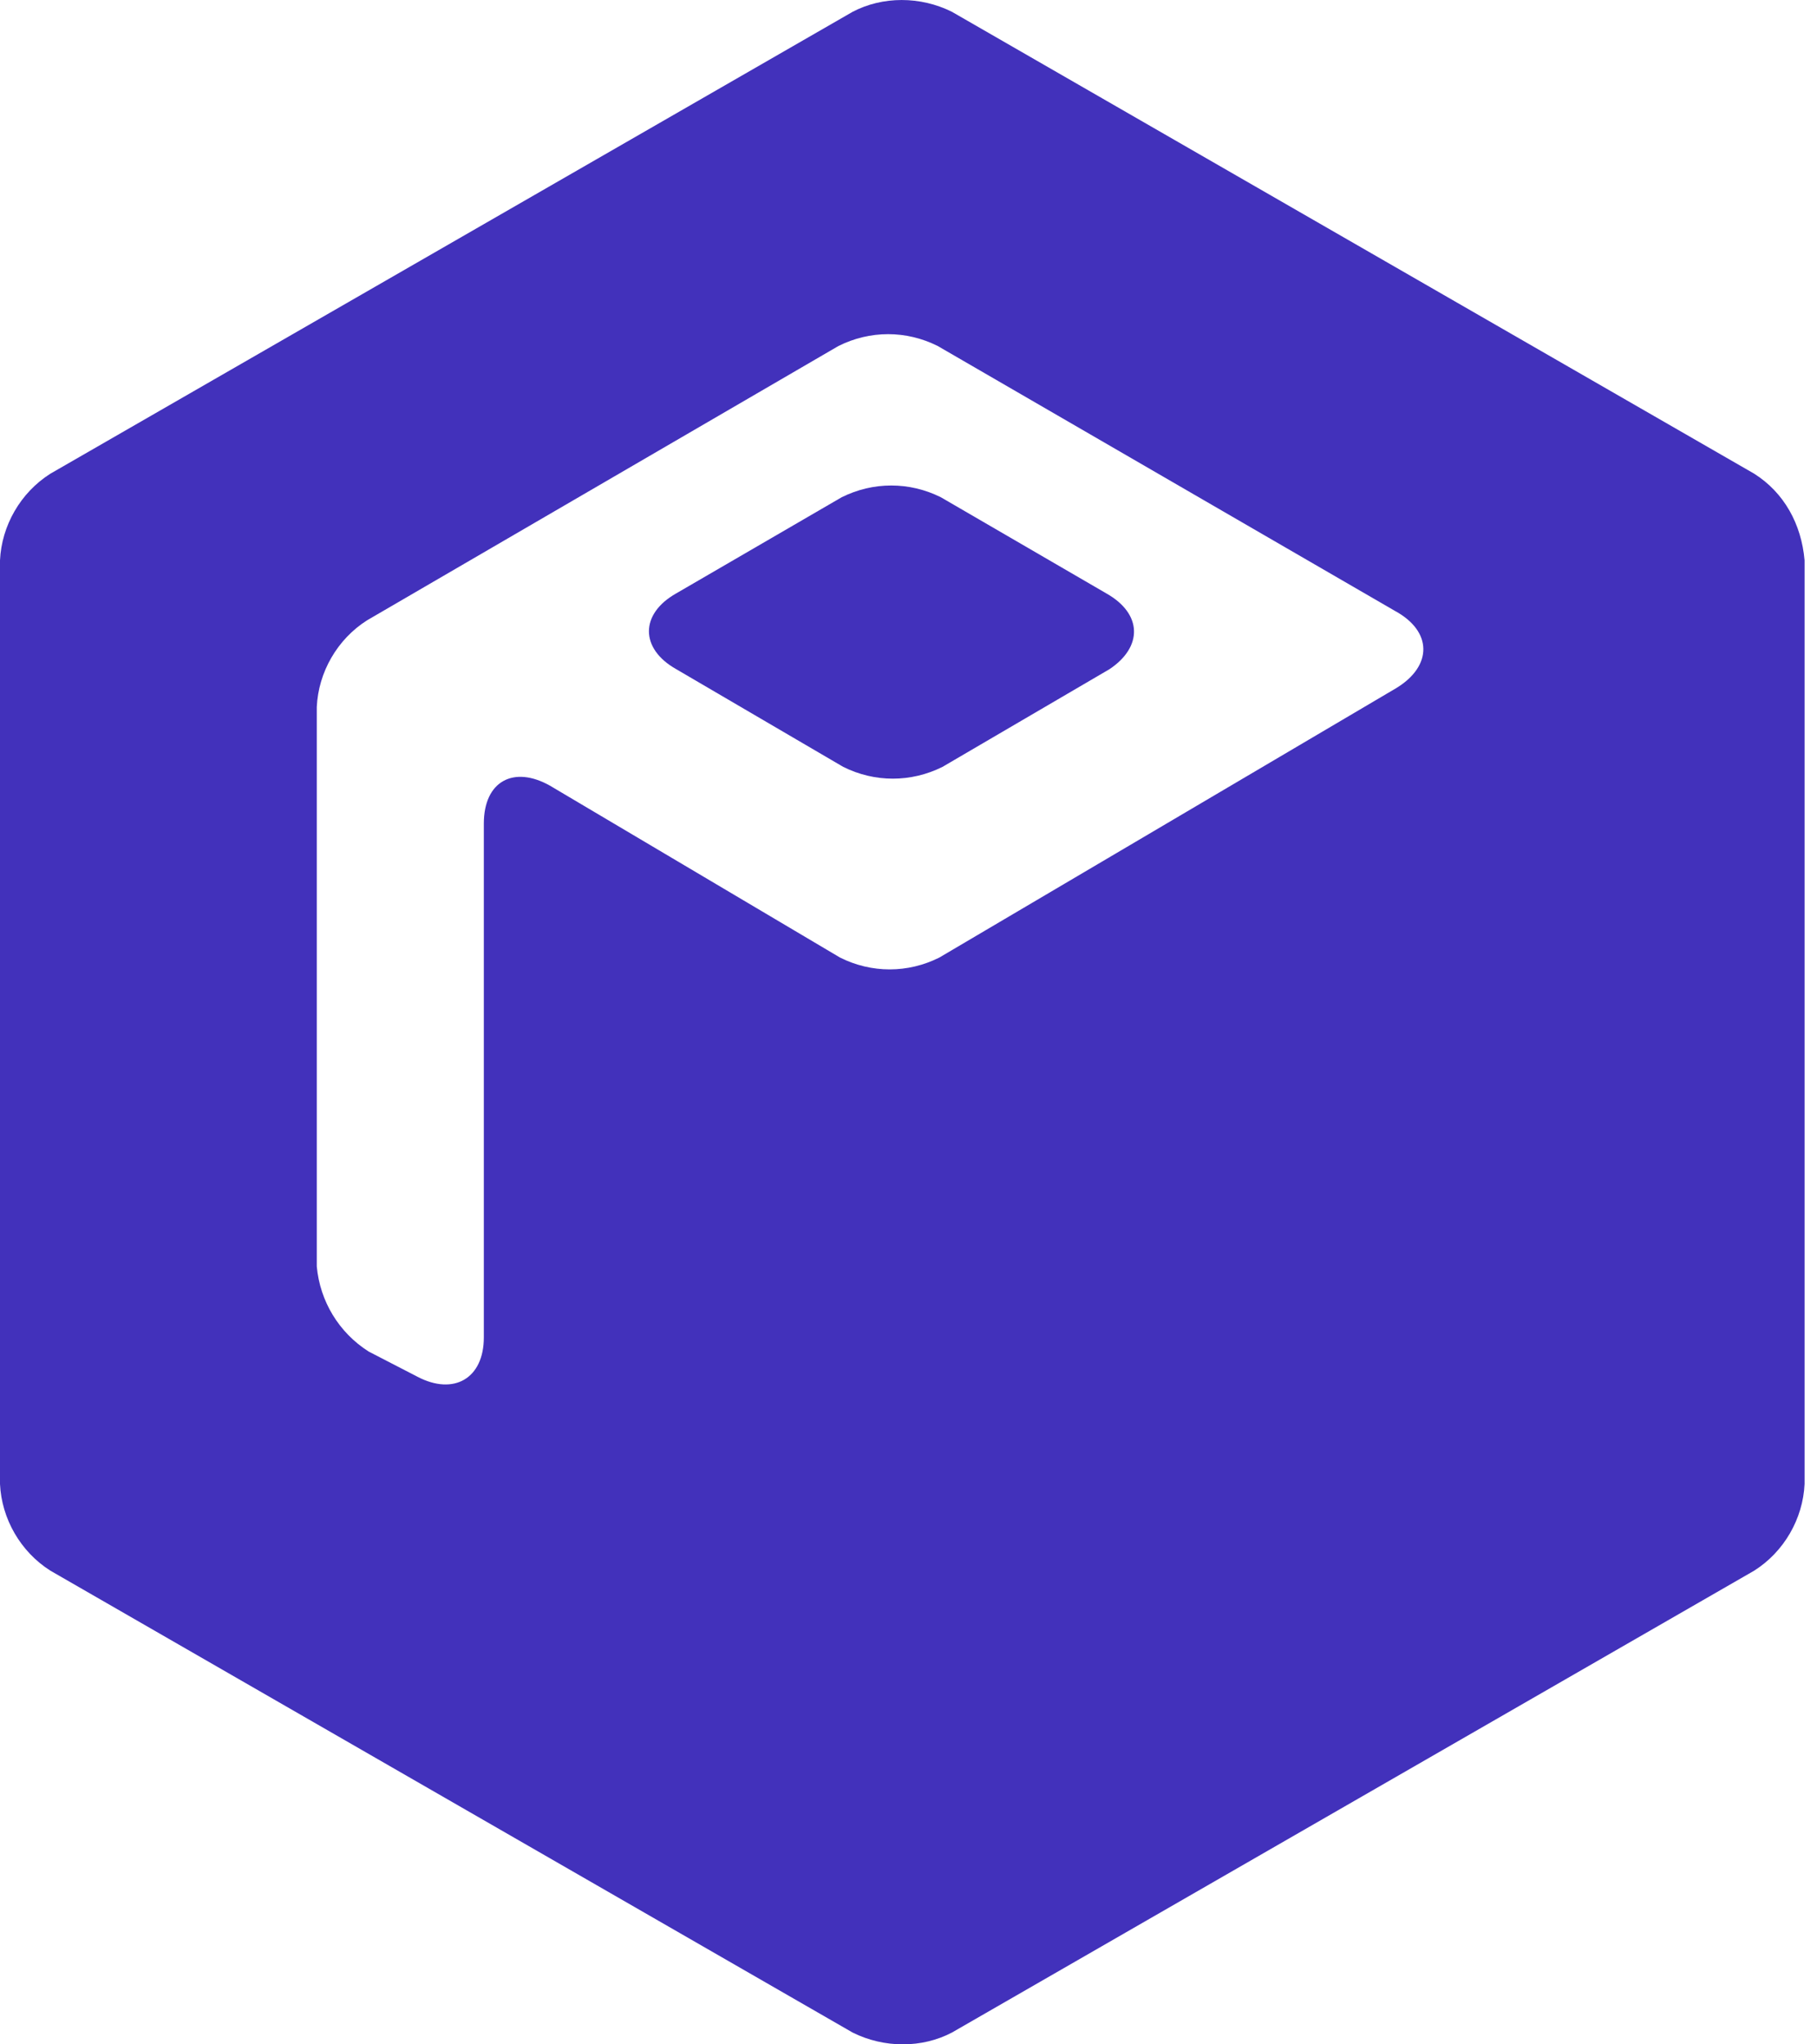
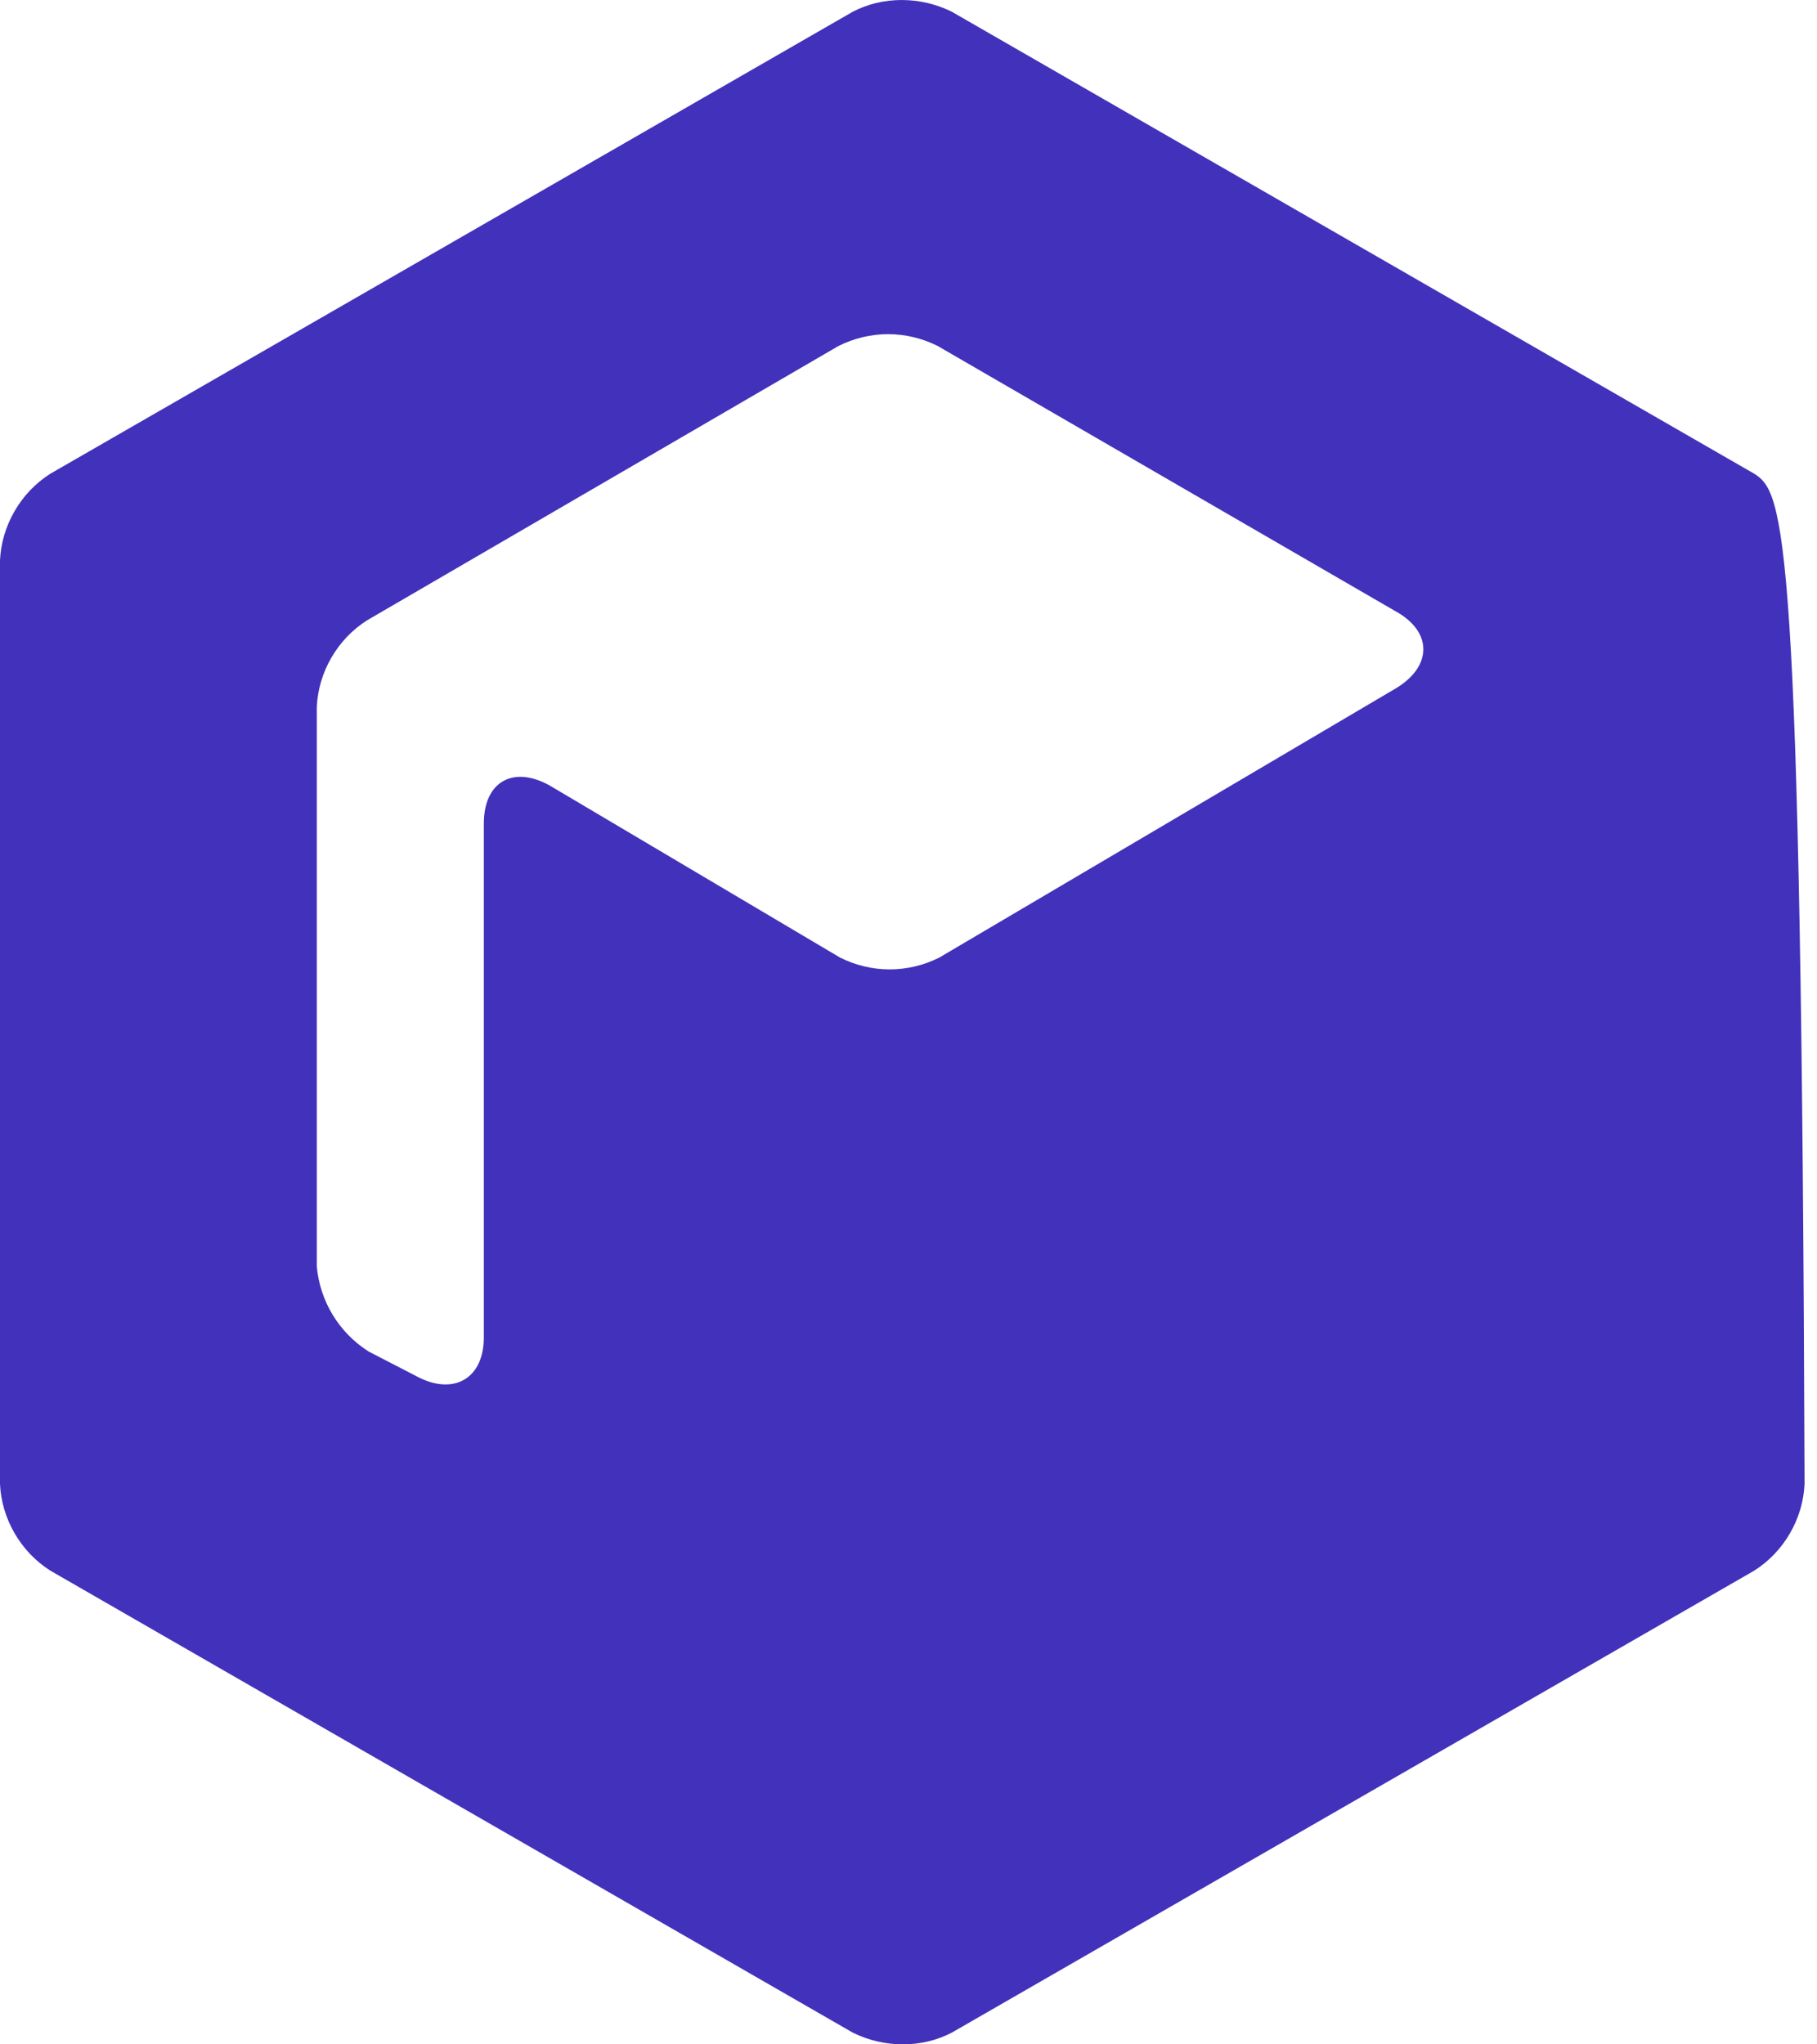
<svg xmlns="http://www.w3.org/2000/svg" width="32" height="36" viewBox="0 0 32 36" fill="none">
-   <path d="M19.485 10.45L16.571 8.757C16.016 8.48 15.377 8.48 14.822 8.757L11.908 10.45C11.269 10.811 11.269 11.422 11.908 11.783L14.85 13.504C15.405 13.781 16.043 13.781 16.599 13.504L19.541 11.783C20.124 11.394 20.124 10.811 19.485 10.45Z" fill="#4231BB" />
-   <path d="M30.893 8.341L16.765 0.208C16.21 -0.069 15.544 -0.069 15.016 0.208L0.888 8.341C0.361 8.674 0.028 9.257 0 9.867V26.133C0.028 26.743 0.361 27.326 0.888 27.659L15.016 35.792C15.571 36.069 16.238 36.069 16.765 35.792L30.893 27.659C31.42 27.326 31.753 26.743 31.781 26.133V9.867C31.726 9.229 31.42 8.674 30.893 8.341ZM24.592 12.116L16.543 16.862C15.988 17.14 15.349 17.14 14.794 16.862L9.687 13.836C9.049 13.476 8.521 13.753 8.521 14.503V23.551C8.521 24.273 7.994 24.578 7.355 24.245L6.495 23.801C5.968 23.468 5.635 22.913 5.579 22.302V12.449C5.607 11.838 5.94 11.255 6.467 10.922L14.766 6.093C15.322 5.815 15.96 5.815 16.515 6.093L24.564 10.756C25.23 11.116 25.23 11.727 24.592 12.116Z" fill="#4231BB" />
+   <path d="M30.893 8.341L16.765 0.208C16.21 -0.069 15.544 -0.069 15.016 0.208L0.888 8.341C0.361 8.674 0.028 9.257 0 9.867V26.133C0.028 26.743 0.361 27.326 0.888 27.659L15.016 35.792C15.571 36.069 16.238 36.069 16.765 35.792L30.893 27.659C31.42 27.326 31.753 26.743 31.781 26.133C31.726 9.229 31.42 8.674 30.893 8.341ZM24.592 12.116L16.543 16.862C15.988 17.14 15.349 17.14 14.794 16.862L9.687 13.836C9.049 13.476 8.521 13.753 8.521 14.503V23.551C8.521 24.273 7.994 24.578 7.355 24.245L6.495 23.801C5.968 23.468 5.635 22.913 5.579 22.302V12.449C5.607 11.838 5.94 11.255 6.467 10.922L14.766 6.093C15.322 5.815 15.96 5.815 16.515 6.093L24.564 10.756C25.23 11.116 25.23 11.727 24.592 12.116Z" fill="#4231BB" />
</svg>